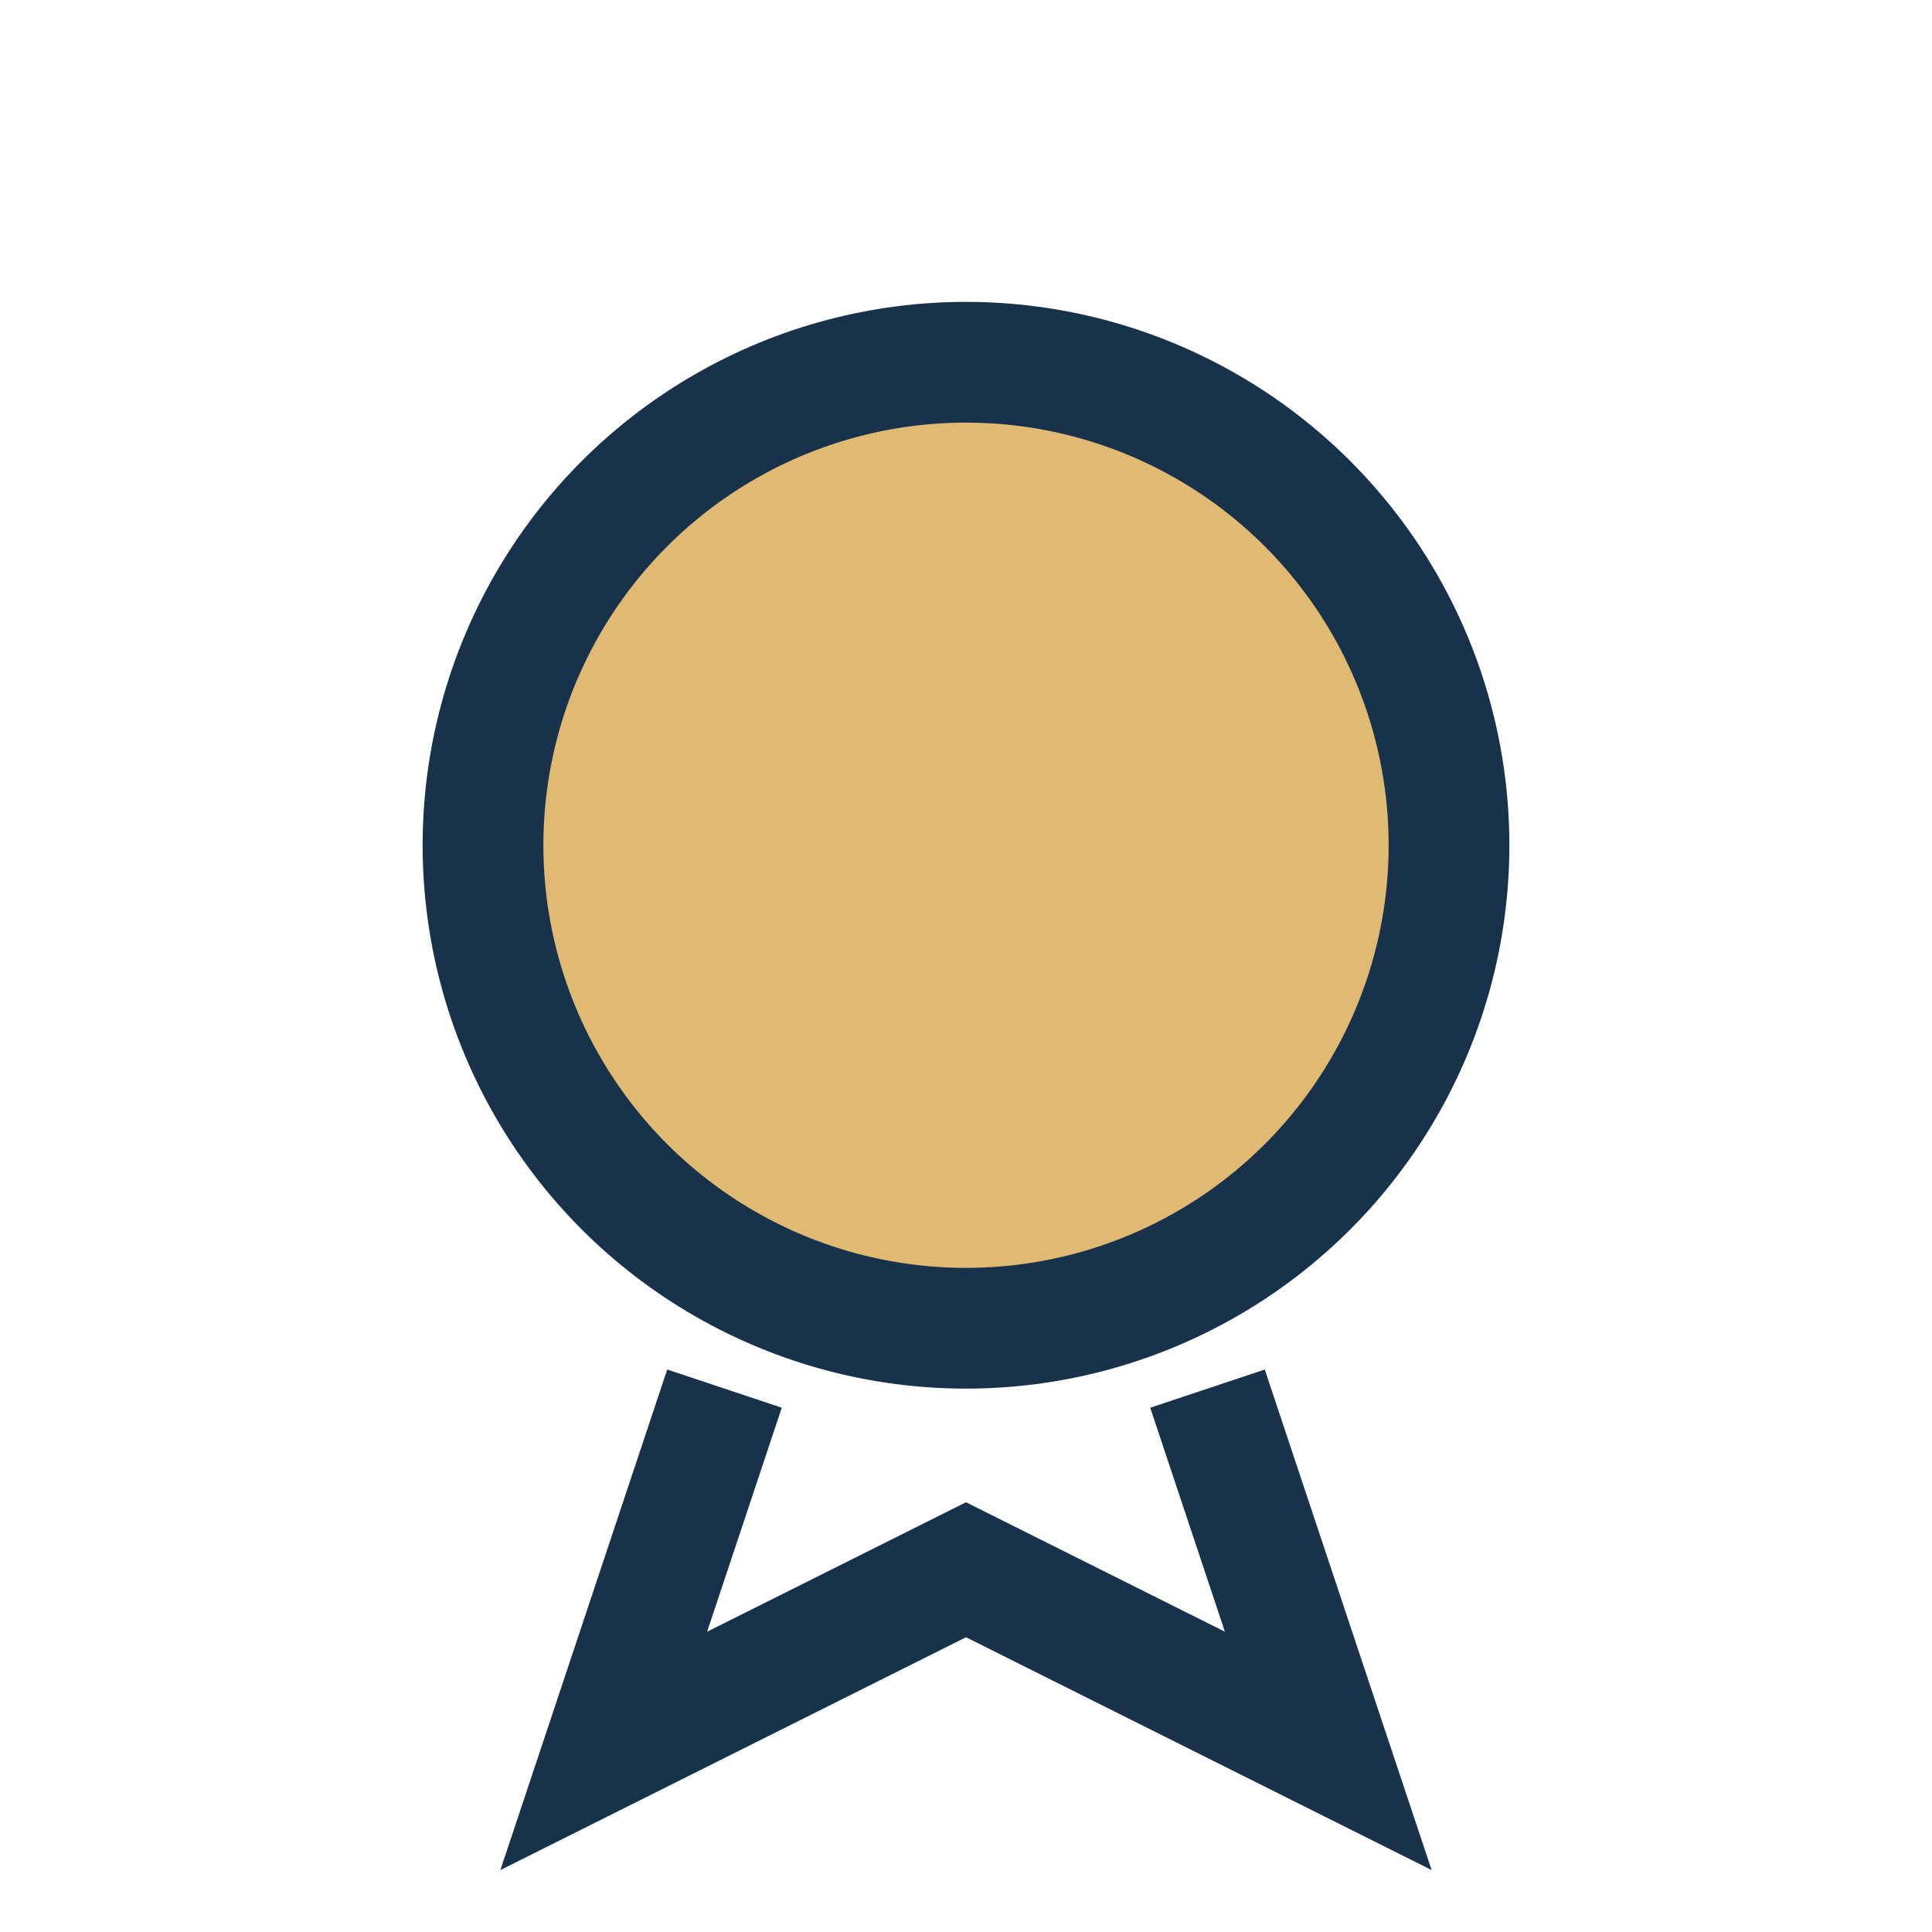
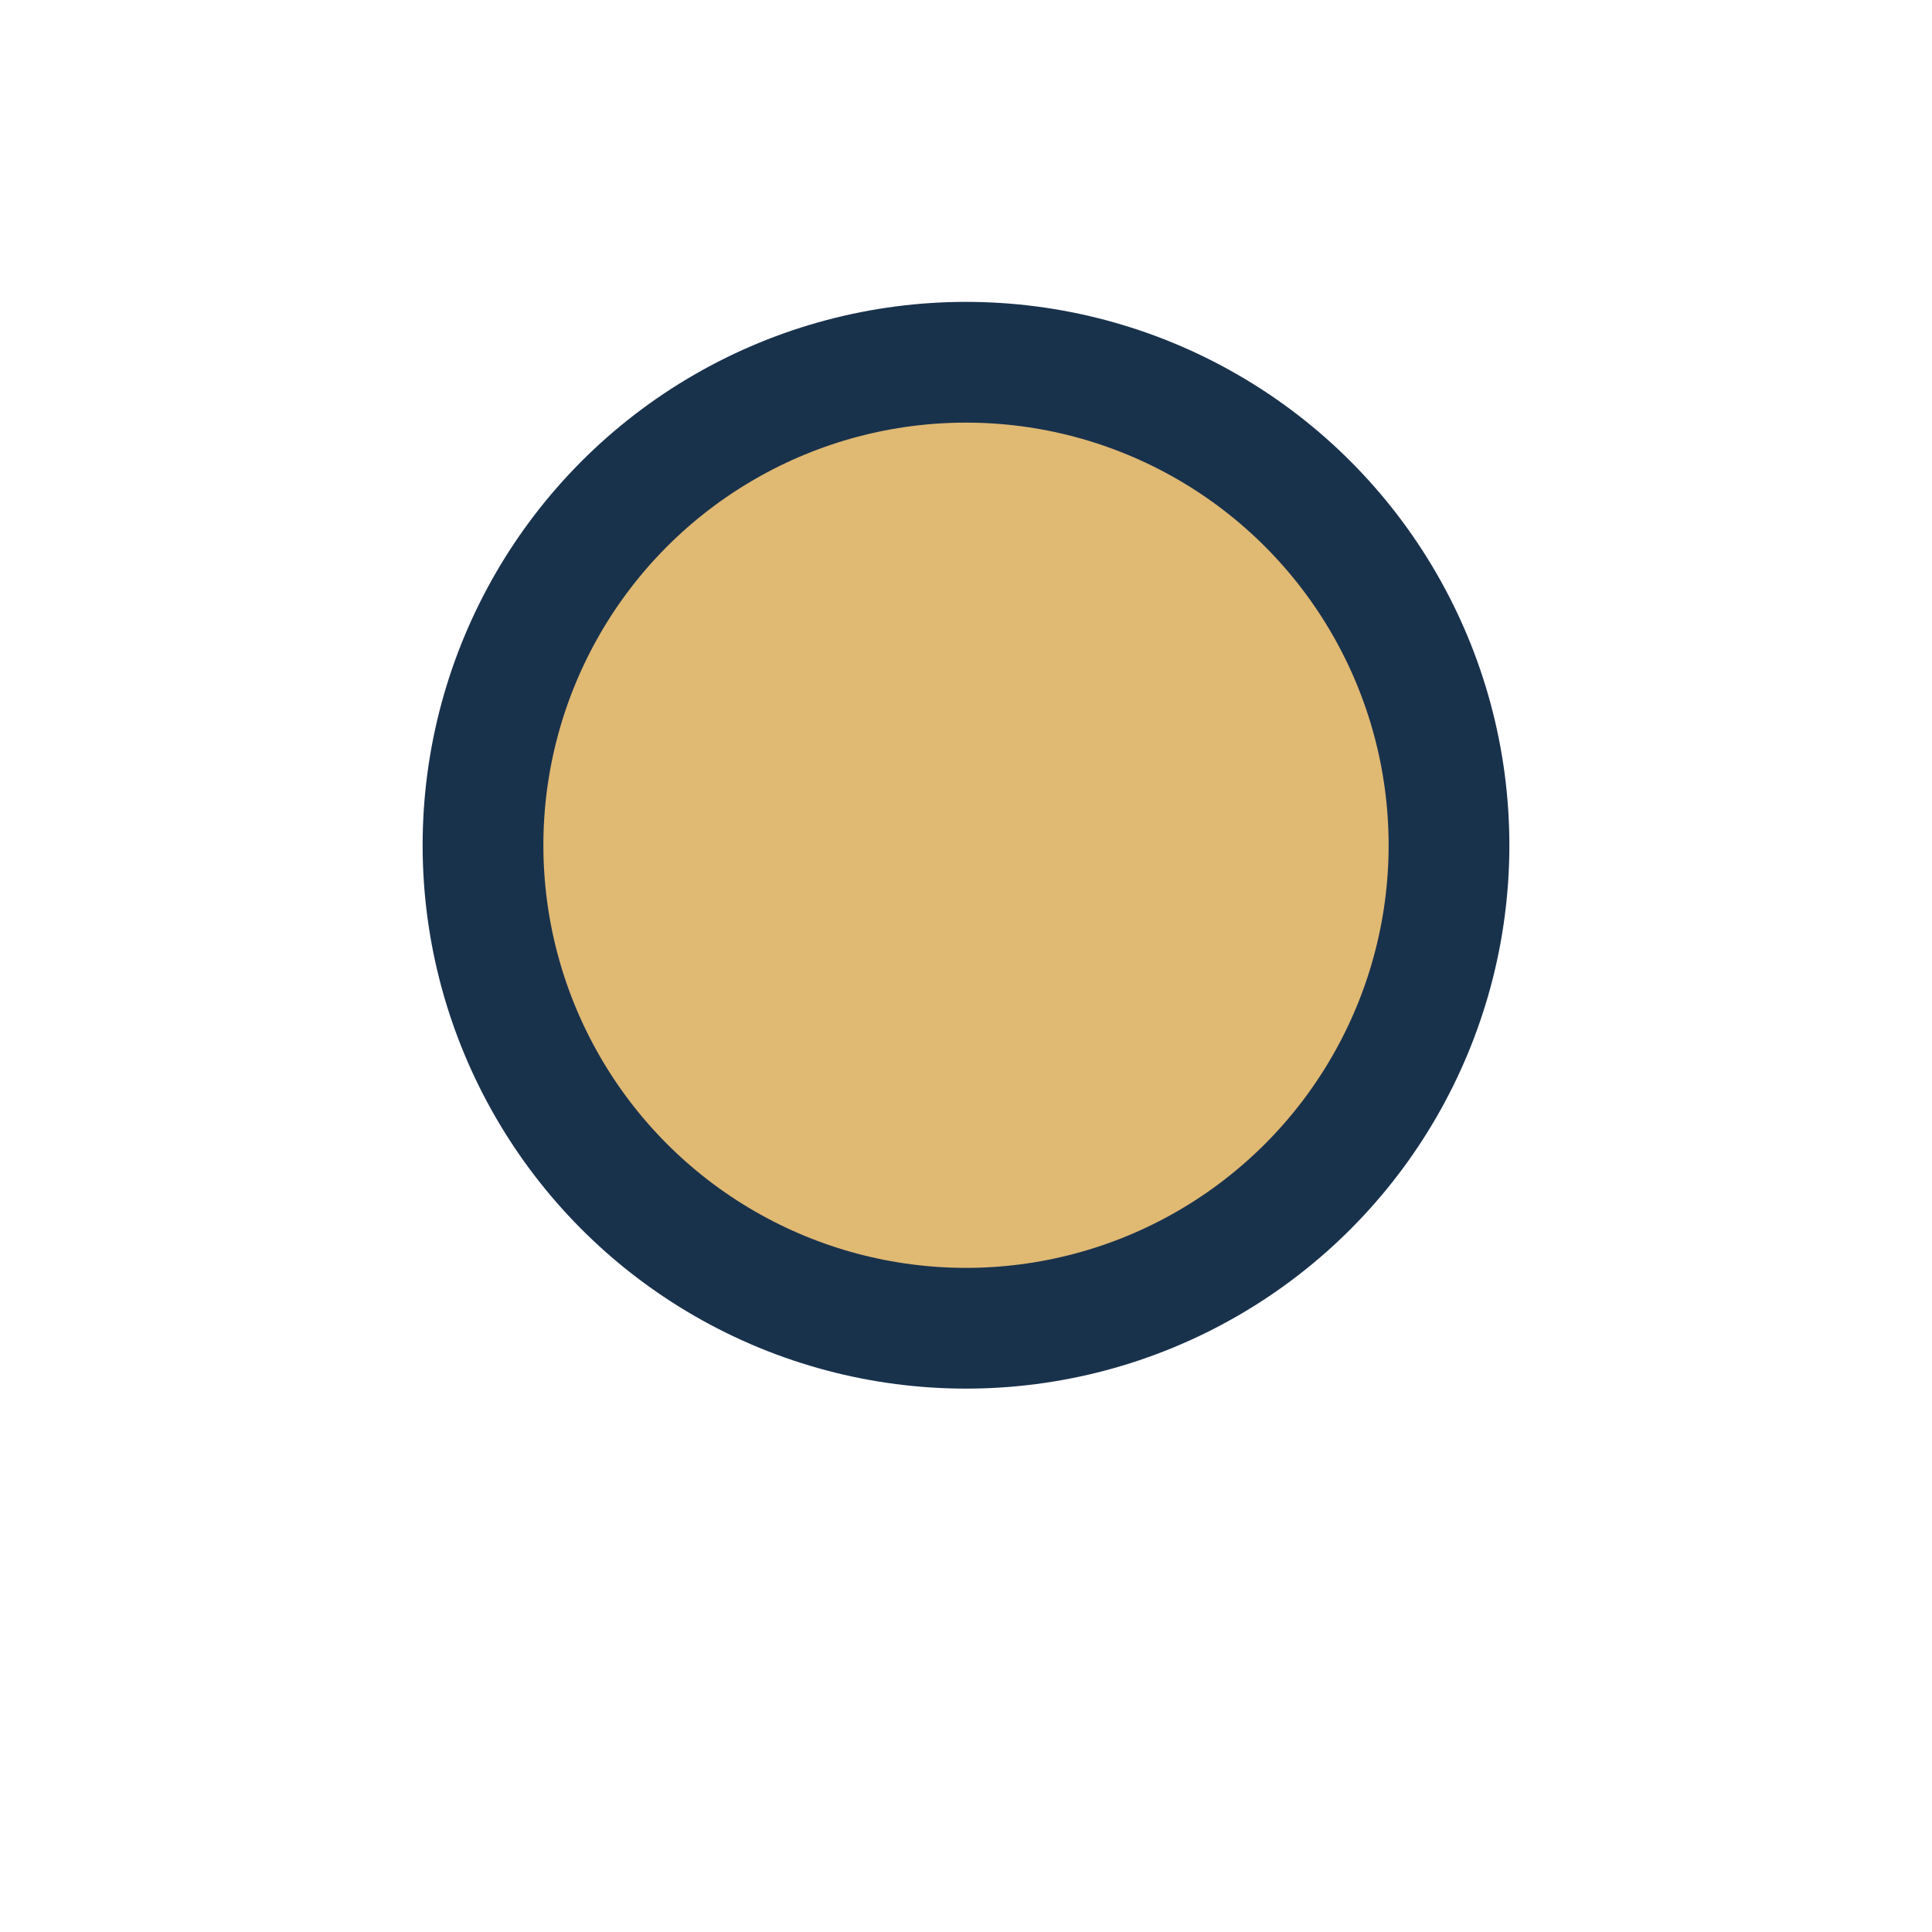
<svg xmlns="http://www.w3.org/2000/svg" width="32" height="32" viewBox="0 0 32 32">
  <circle cx="16" cy="14" r="8" fill="#E0B973" stroke="#19324C" stroke-width="2" />
-   <path d="M12 23l-2 6 6-3 6 3-2-6" stroke="#19324C" stroke-width="2" fill="none" />
</svg>